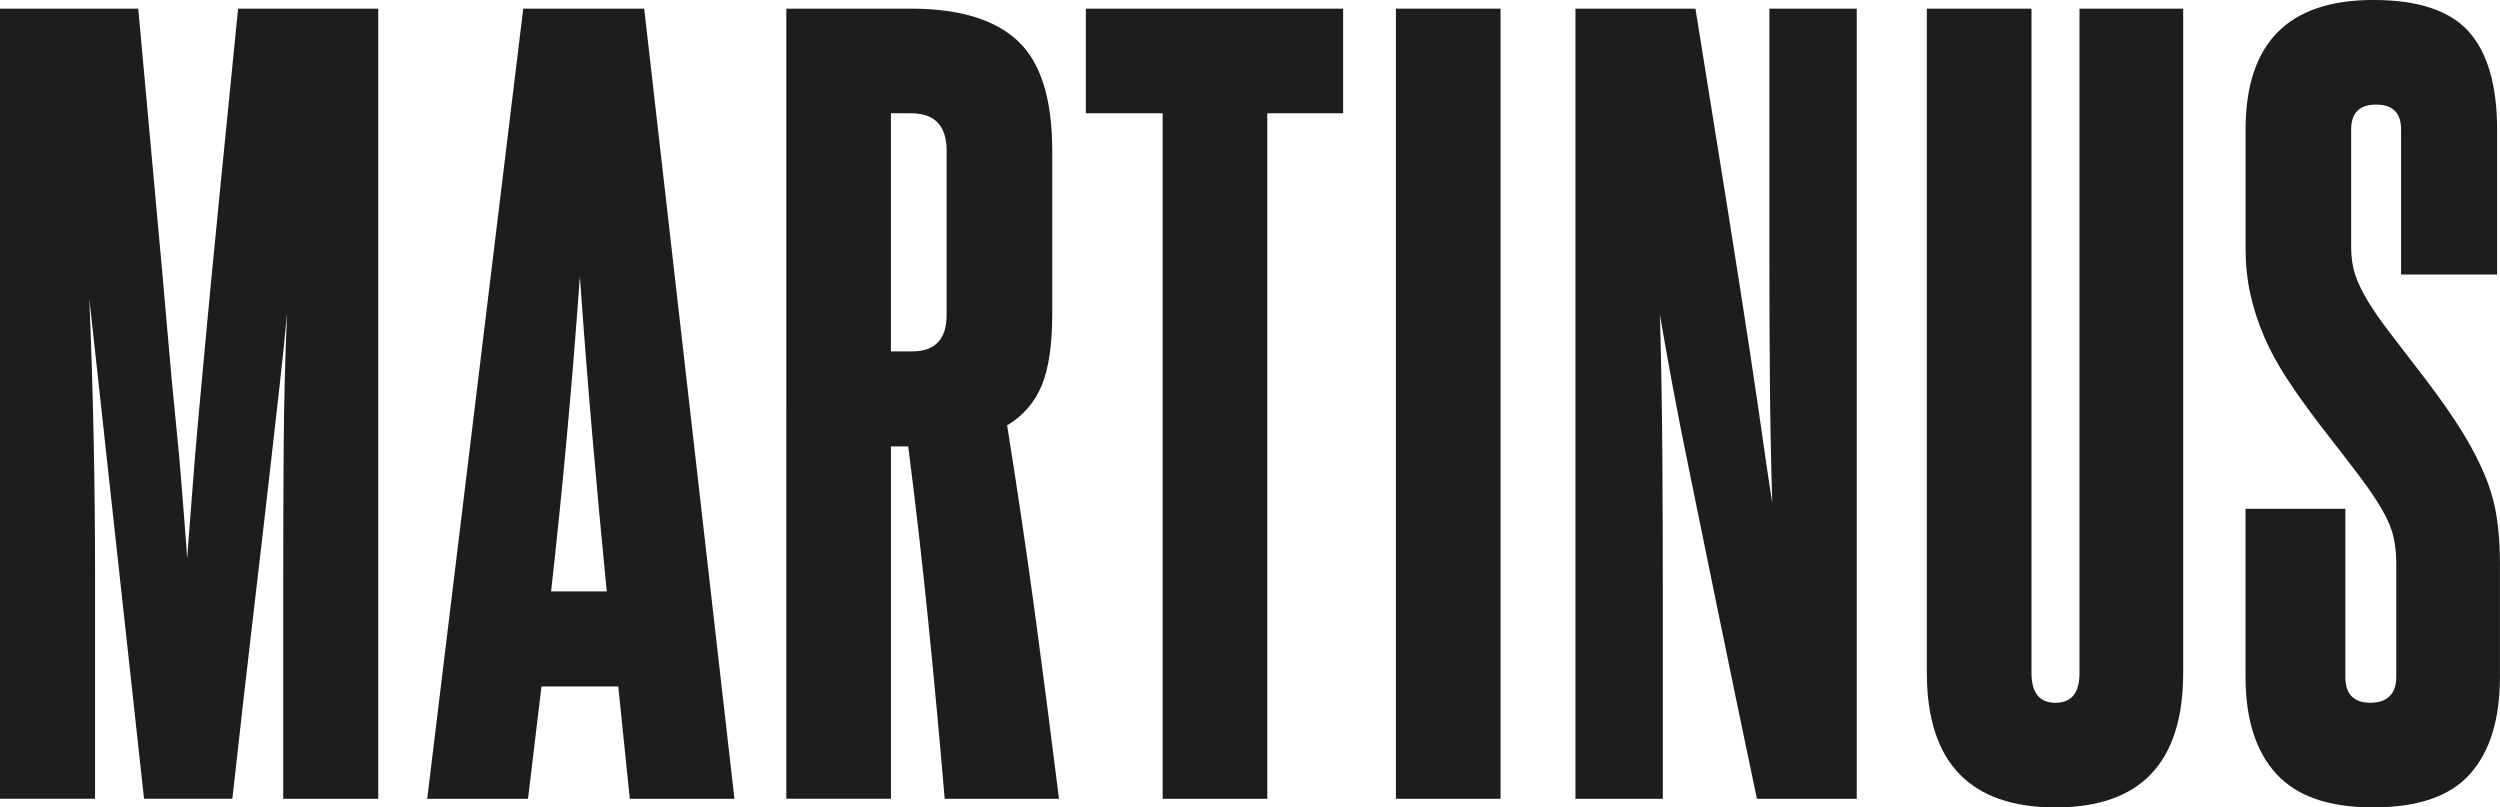
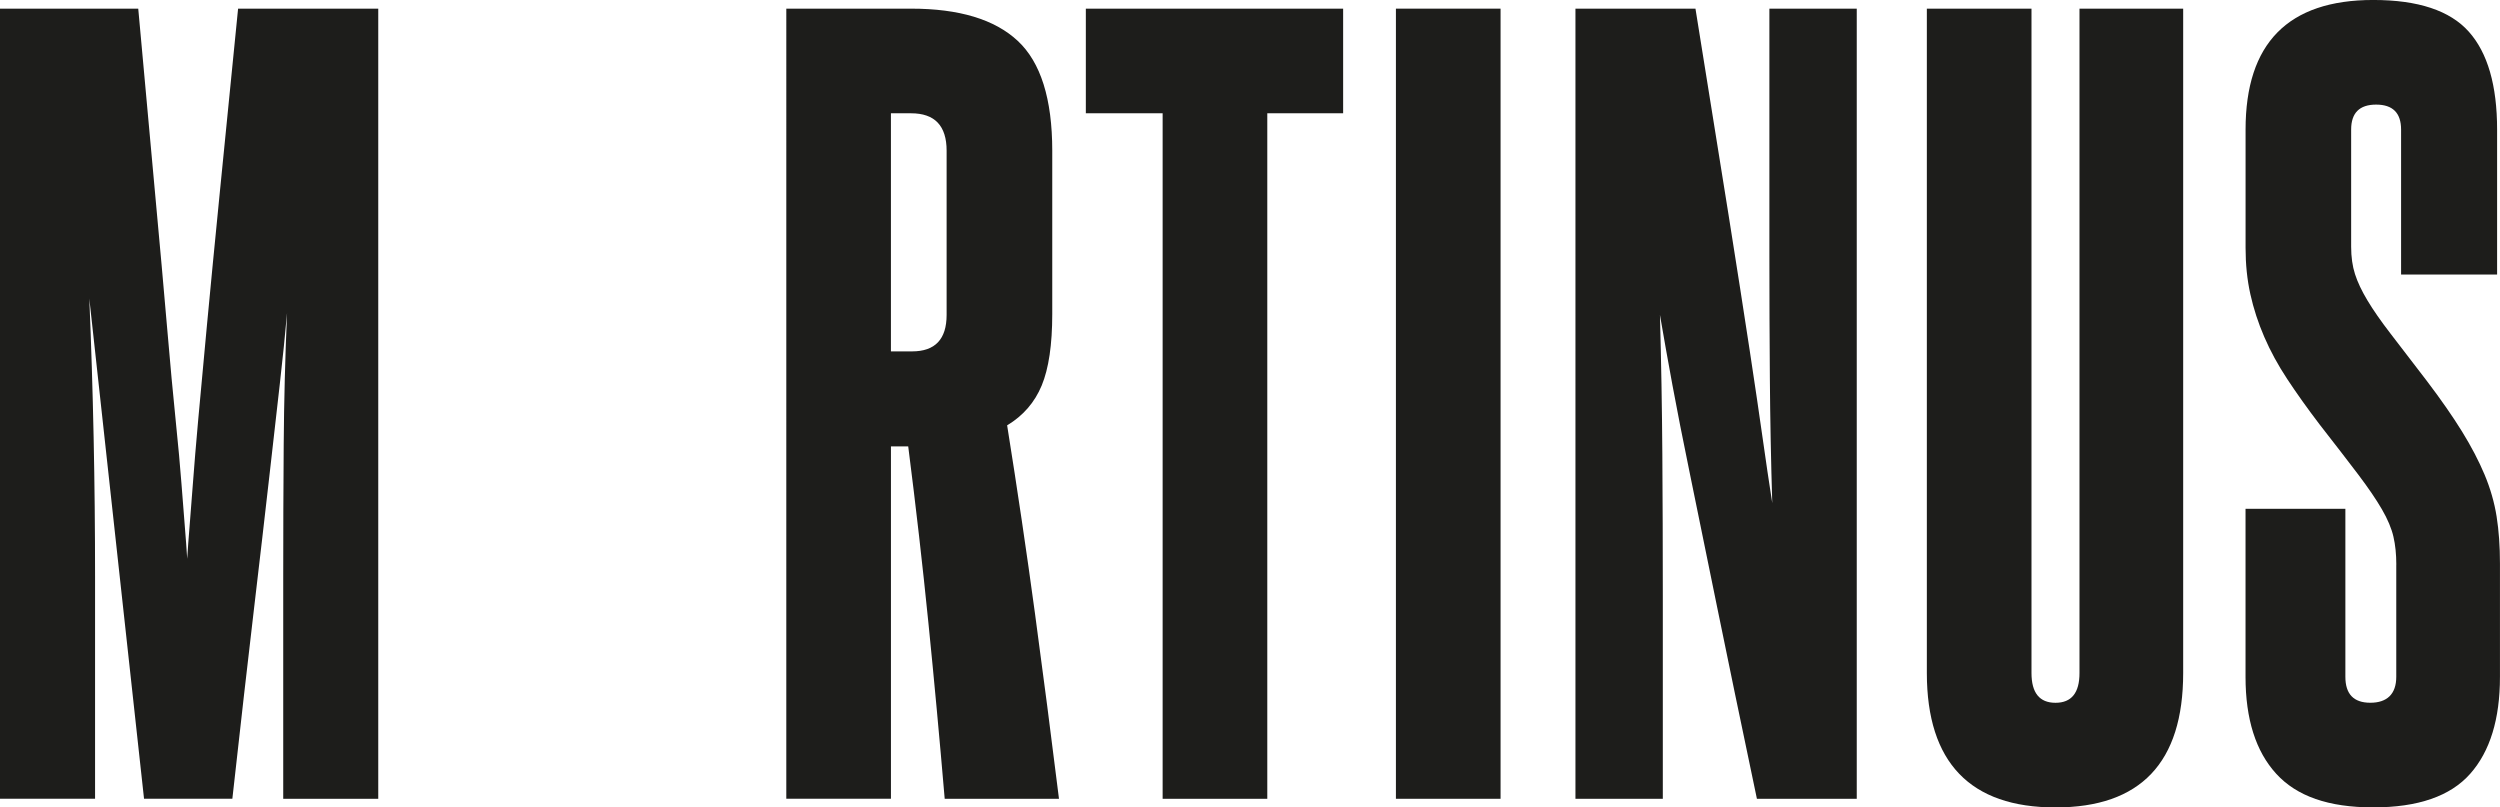
<svg xmlns="http://www.w3.org/2000/svg" id="Laag_2" viewBox="0 0 1312.56 423.92">
  <defs>
    <style>.cls-1{fill:#1d1d1b;}</style>
  </defs>
  <g id="Laag_1-2">
    <path class="cls-1" d="m148.7,419.38v-116.94c0-23.19.08-46.2.25-69.06.17-22.85.76-45.87,1.76-69.06-1.01,11.43-2.27,23.78-3.78,37.05-1.51,13.28-3.36,29.57-5.54,48.89-2.19,19.33-4.87,42.51-8.06,69.56-3.2,27.05-6.98,60.24-11.34,99.55h-46.37l-28.73-262.62c2.02,48.39,3.02,97.12,3.02,146.18v116.44H0V4.54h72.58c3.36,37.3,6.3,69.56,8.82,96.78,2.52,27.22,4.62,50.66,6.3,70.32,1.68,19.66,3.19,36.04,4.54,49.15,1.34,13.11,2.35,24.12,3.02,33.02.67,8.91,1.26,16.38,1.76,22.43.5,6.05.92,11.77,1.26,17.14.33-5.37.76-11.09,1.26-17.14.5-6.05,1.09-13.61,1.76-22.68.67-9.07,1.59-20.16,2.77-33.27,1.17-13.11,2.69-29.49,4.54-49.15,1.84-19.66,4.11-43.1,6.81-70.32,2.69-27.22,5.88-59.31,9.58-96.28h73.59v414.84h-49.9Z" />
-     <path class="cls-1" d="m330.66,419.38l-6.05-58.98h-40.33l-7.06,58.98h-52.93L274.71,4.54h63.51l47.38,414.84h-54.94Zm-12.1-108.88c-2.69-27.22-5.21-54.44-7.56-81.66-2.35-27.22-4.54-55.11-6.55-83.67-4.03,56.46-9.07,111.57-15.12,165.33h29.24Z" />
    <path class="cls-1" d="m495.99,419.38c-2.69-31.58-5.54-62.42-8.57-92.5-3.02-30.07-6.55-60.91-10.58-92.5h-9.07v184.99h-54.94V4.54h65.53c25.2,0,43.85,5.63,55.95,16.89,12.1,11.26,18.15,30.5,18.15,57.72v85.69c0,16.13-1.85,28.65-5.54,37.55-3.7,8.91-9.75,15.88-18.15,20.92,5.37,33.61,10.25,66.54,14.62,98.8,4.36,32.26,8.57,64.69,12.6,97.28h-59.98Zm1.01-340.24c0-13.11-6.22-19.66-18.65-19.66h-10.59v125.01h11.09c12.1,0,18.15-6.38,18.15-19.15v-86.19Z" />
    <path class="cls-1" d="m610.41,419.38V59.48h-40.32V4.54h135.09v54.94h-39.82v359.9h-54.94Z" />
    <path class="cls-1" d="m732.89,419.38V4.54h54.94v414.84h-54.94Z" />
    <path class="cls-1" d="m922.42,419.38c-8.4-39.99-15.37-73.59-20.92-100.81-5.54-27.22-10.25-50.23-14.11-69.06-3.87-18.82-6.98-34.61-9.33-47.38-2.35-12.77-4.54-25.03-6.55-36.8.67,24.53,1.09,48.89,1.26,73.09.16,24.2.25,48.89.25,74.1v106.86h-45.87V4.54h63.01c7.06,43.69,12.85,79.82,17.39,108.37,4.54,28.57,8.23,52.26,11.09,71.07,2.85,18.82,5.12,34.2,6.8,46.12,1.68,11.93,3.36,23.27,5.04,34.02-.68-22.18-1.09-44.02-1.26-65.53-.17-21.5-.25-43.01-.25-64.52V4.54h45.87v414.84h-52.42Z" />
    <path class="cls-1" d="m1091.78,4.54h54.44v348.81c0,47.05-22.35,70.57-67.04,70.57s-67.54-23.52-67.54-70.57V4.54h54.94v348.81c0,10.42,4.2,15.63,12.6,15.63s12.6-5.21,12.6-15.63V4.54Z" />
    <path class="cls-1" d="m1258.12,296.39c0-5.37-.5-10.25-1.51-14.62-1.01-4.36-3.02-9.15-6.05-14.37-3.02-5.21-7.14-11.25-12.35-18.15-5.21-6.88-12.02-15.71-20.41-26.46-6.39-8.4-12.02-16.3-16.89-23.69-4.88-7.39-8.91-14.78-12.1-22.18-3.2-7.39-5.63-14.87-7.31-22.43-1.69-7.56-2.52-15.71-2.52-24.45v-62c0-45.37,22.34-68.05,67.04-68.05,23.52,0,40.24,5.54,50.15,16.63,9.91,11.09,14.87,28.23,14.87,51.41v76.11h-50.41v-76.11c0-8.73-4.37-13.11-13.11-13.11s-13.11,4.37-13.11,13.11v61.5c0,5.38.67,10.17,2.02,14.37,1.34,4.21,3.53,8.82,6.55,13.86,3.02,5.04,7.06,10.84,12.1,17.39,5.04,6.55,11.42,14.87,19.15,24.95,7.39,9.75,13.52,18.57,18.4,26.46,4.87,7.9,8.82,15.46,11.85,22.68,3.02,7.23,5.12,14.54,6.3,21.93,1.17,7.4,1.76,15.63,1.76,24.7v59.48c0,22.18-5.21,39.15-15.63,50.91-10.42,11.77-27.39,17.64-50.91,17.64s-40.16-5.88-50.91-17.64c-10.76-11.76-16.13-28.73-16.13-50.91v-88.21h52.42v88.21c0,9.07,4.36,13.61,13.11,13.61s13.61-4.54,13.61-13.61v-58.98Z" />
  </g>
</svg>